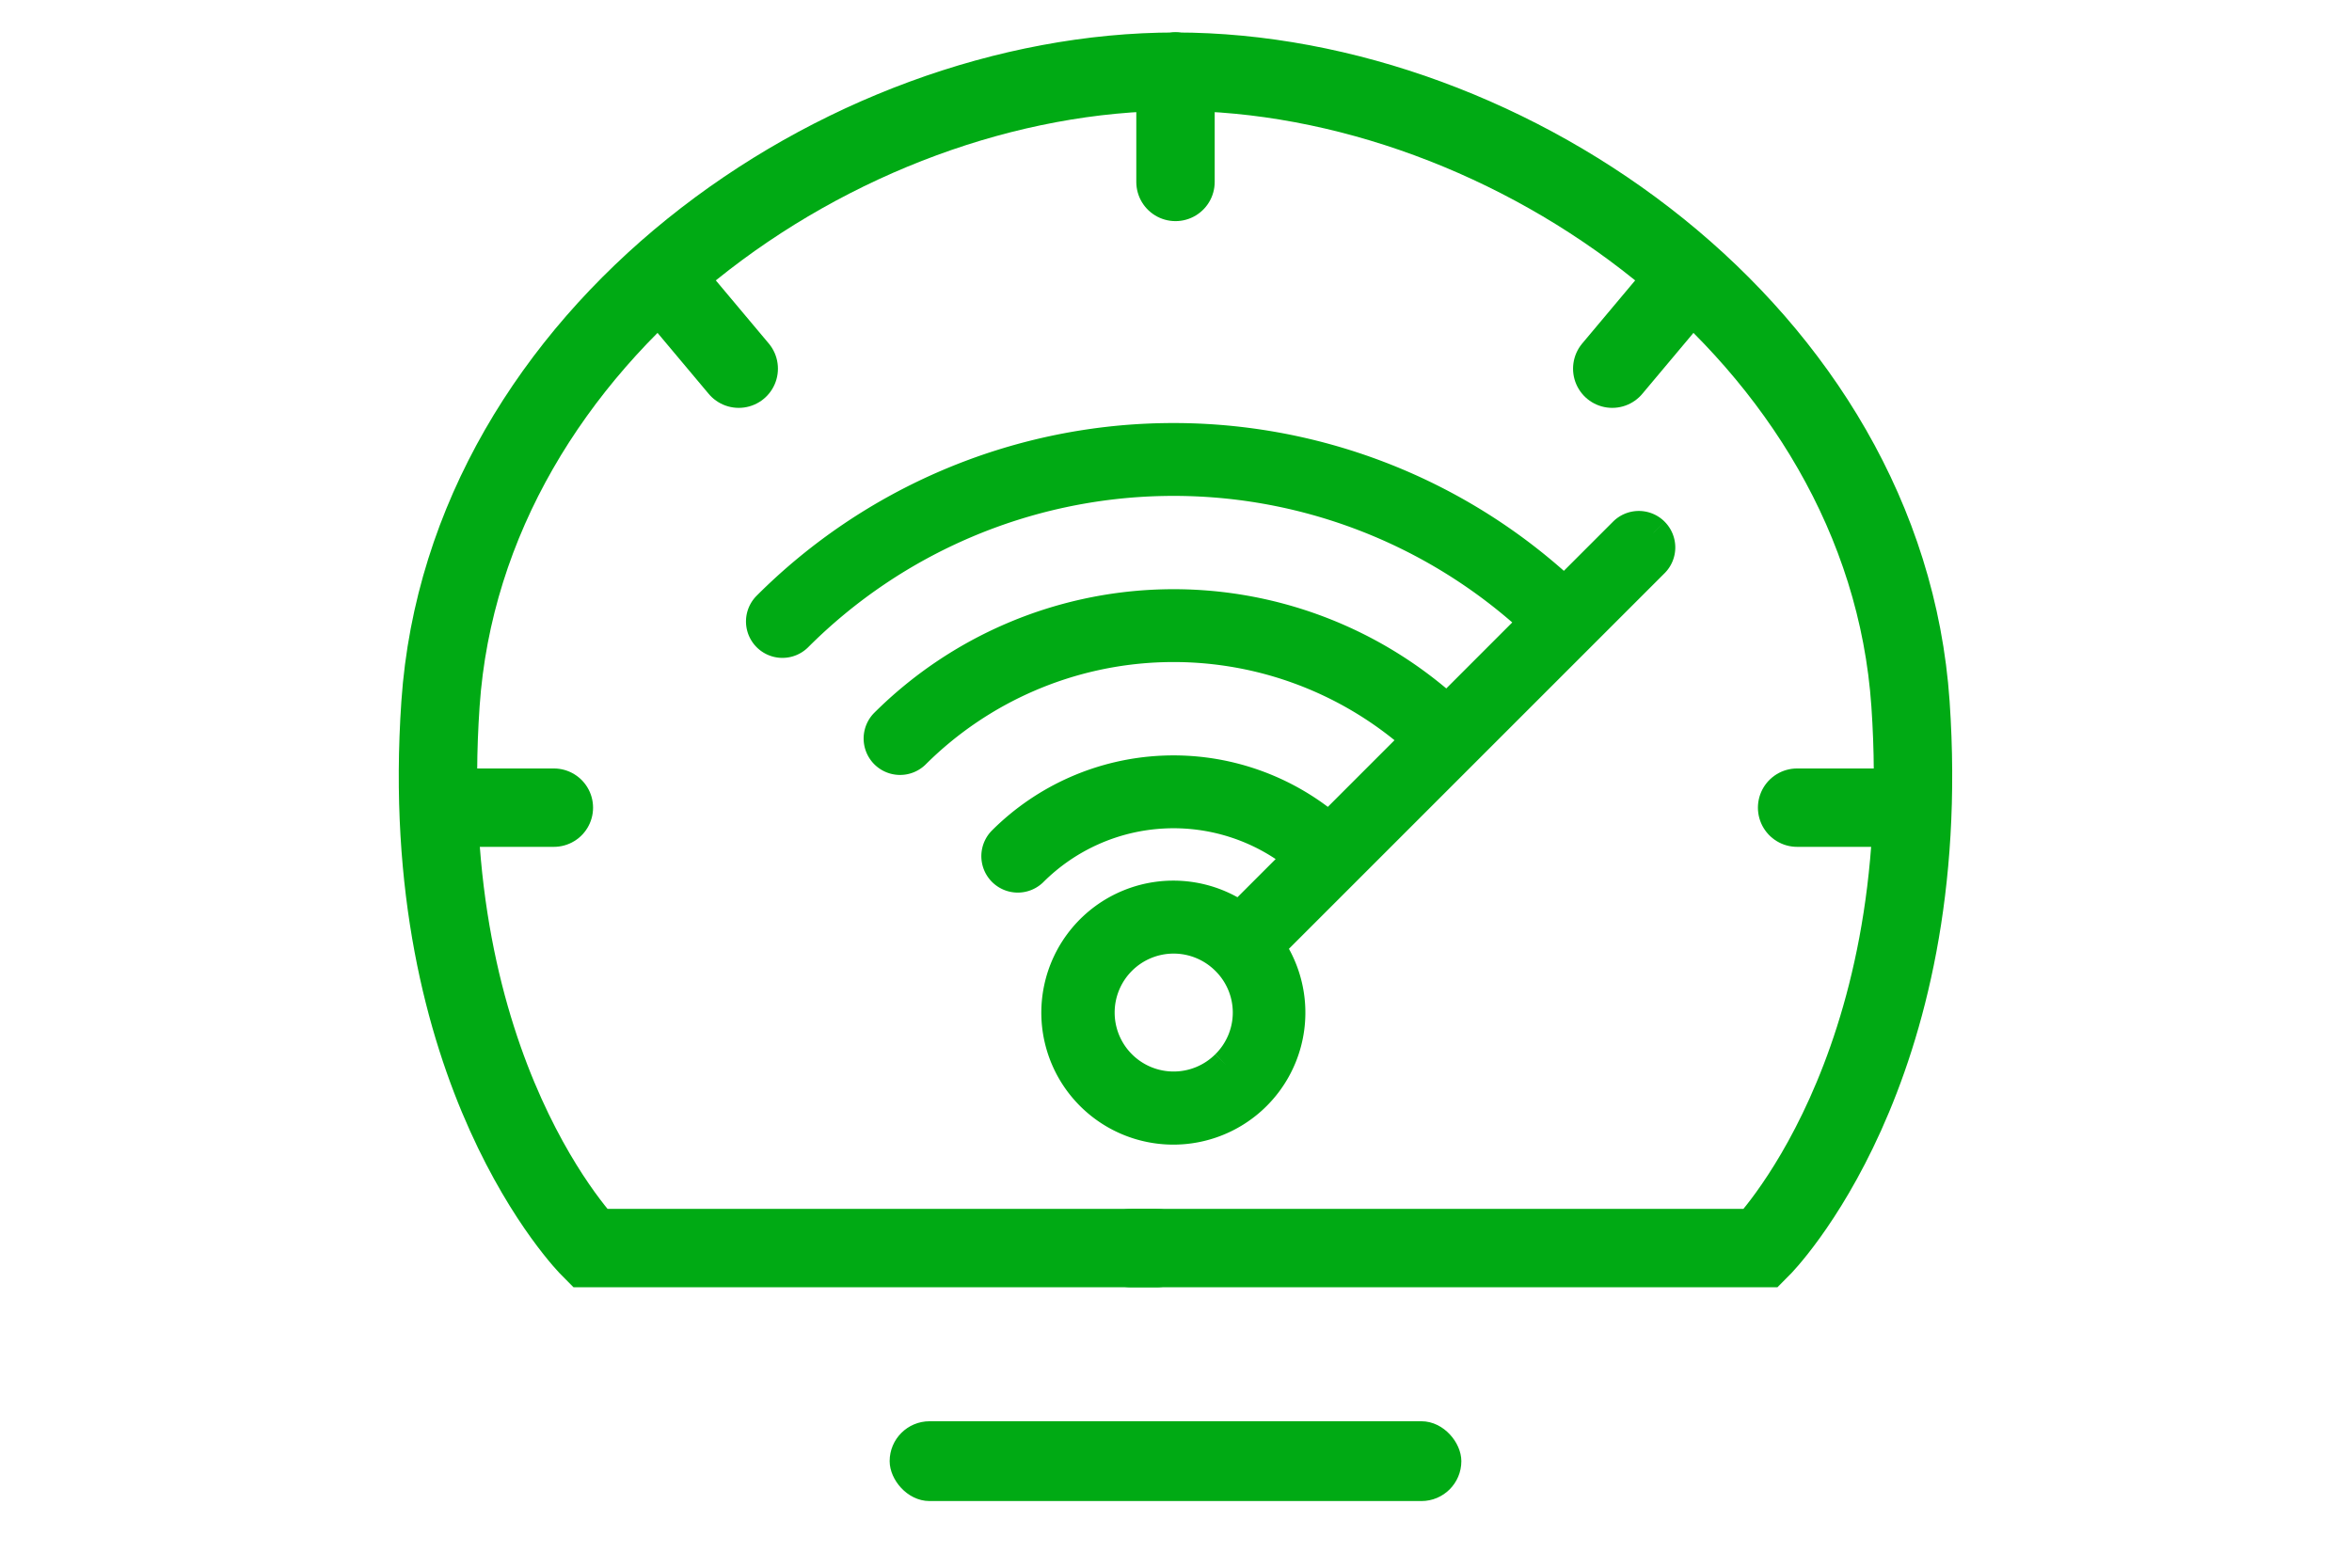
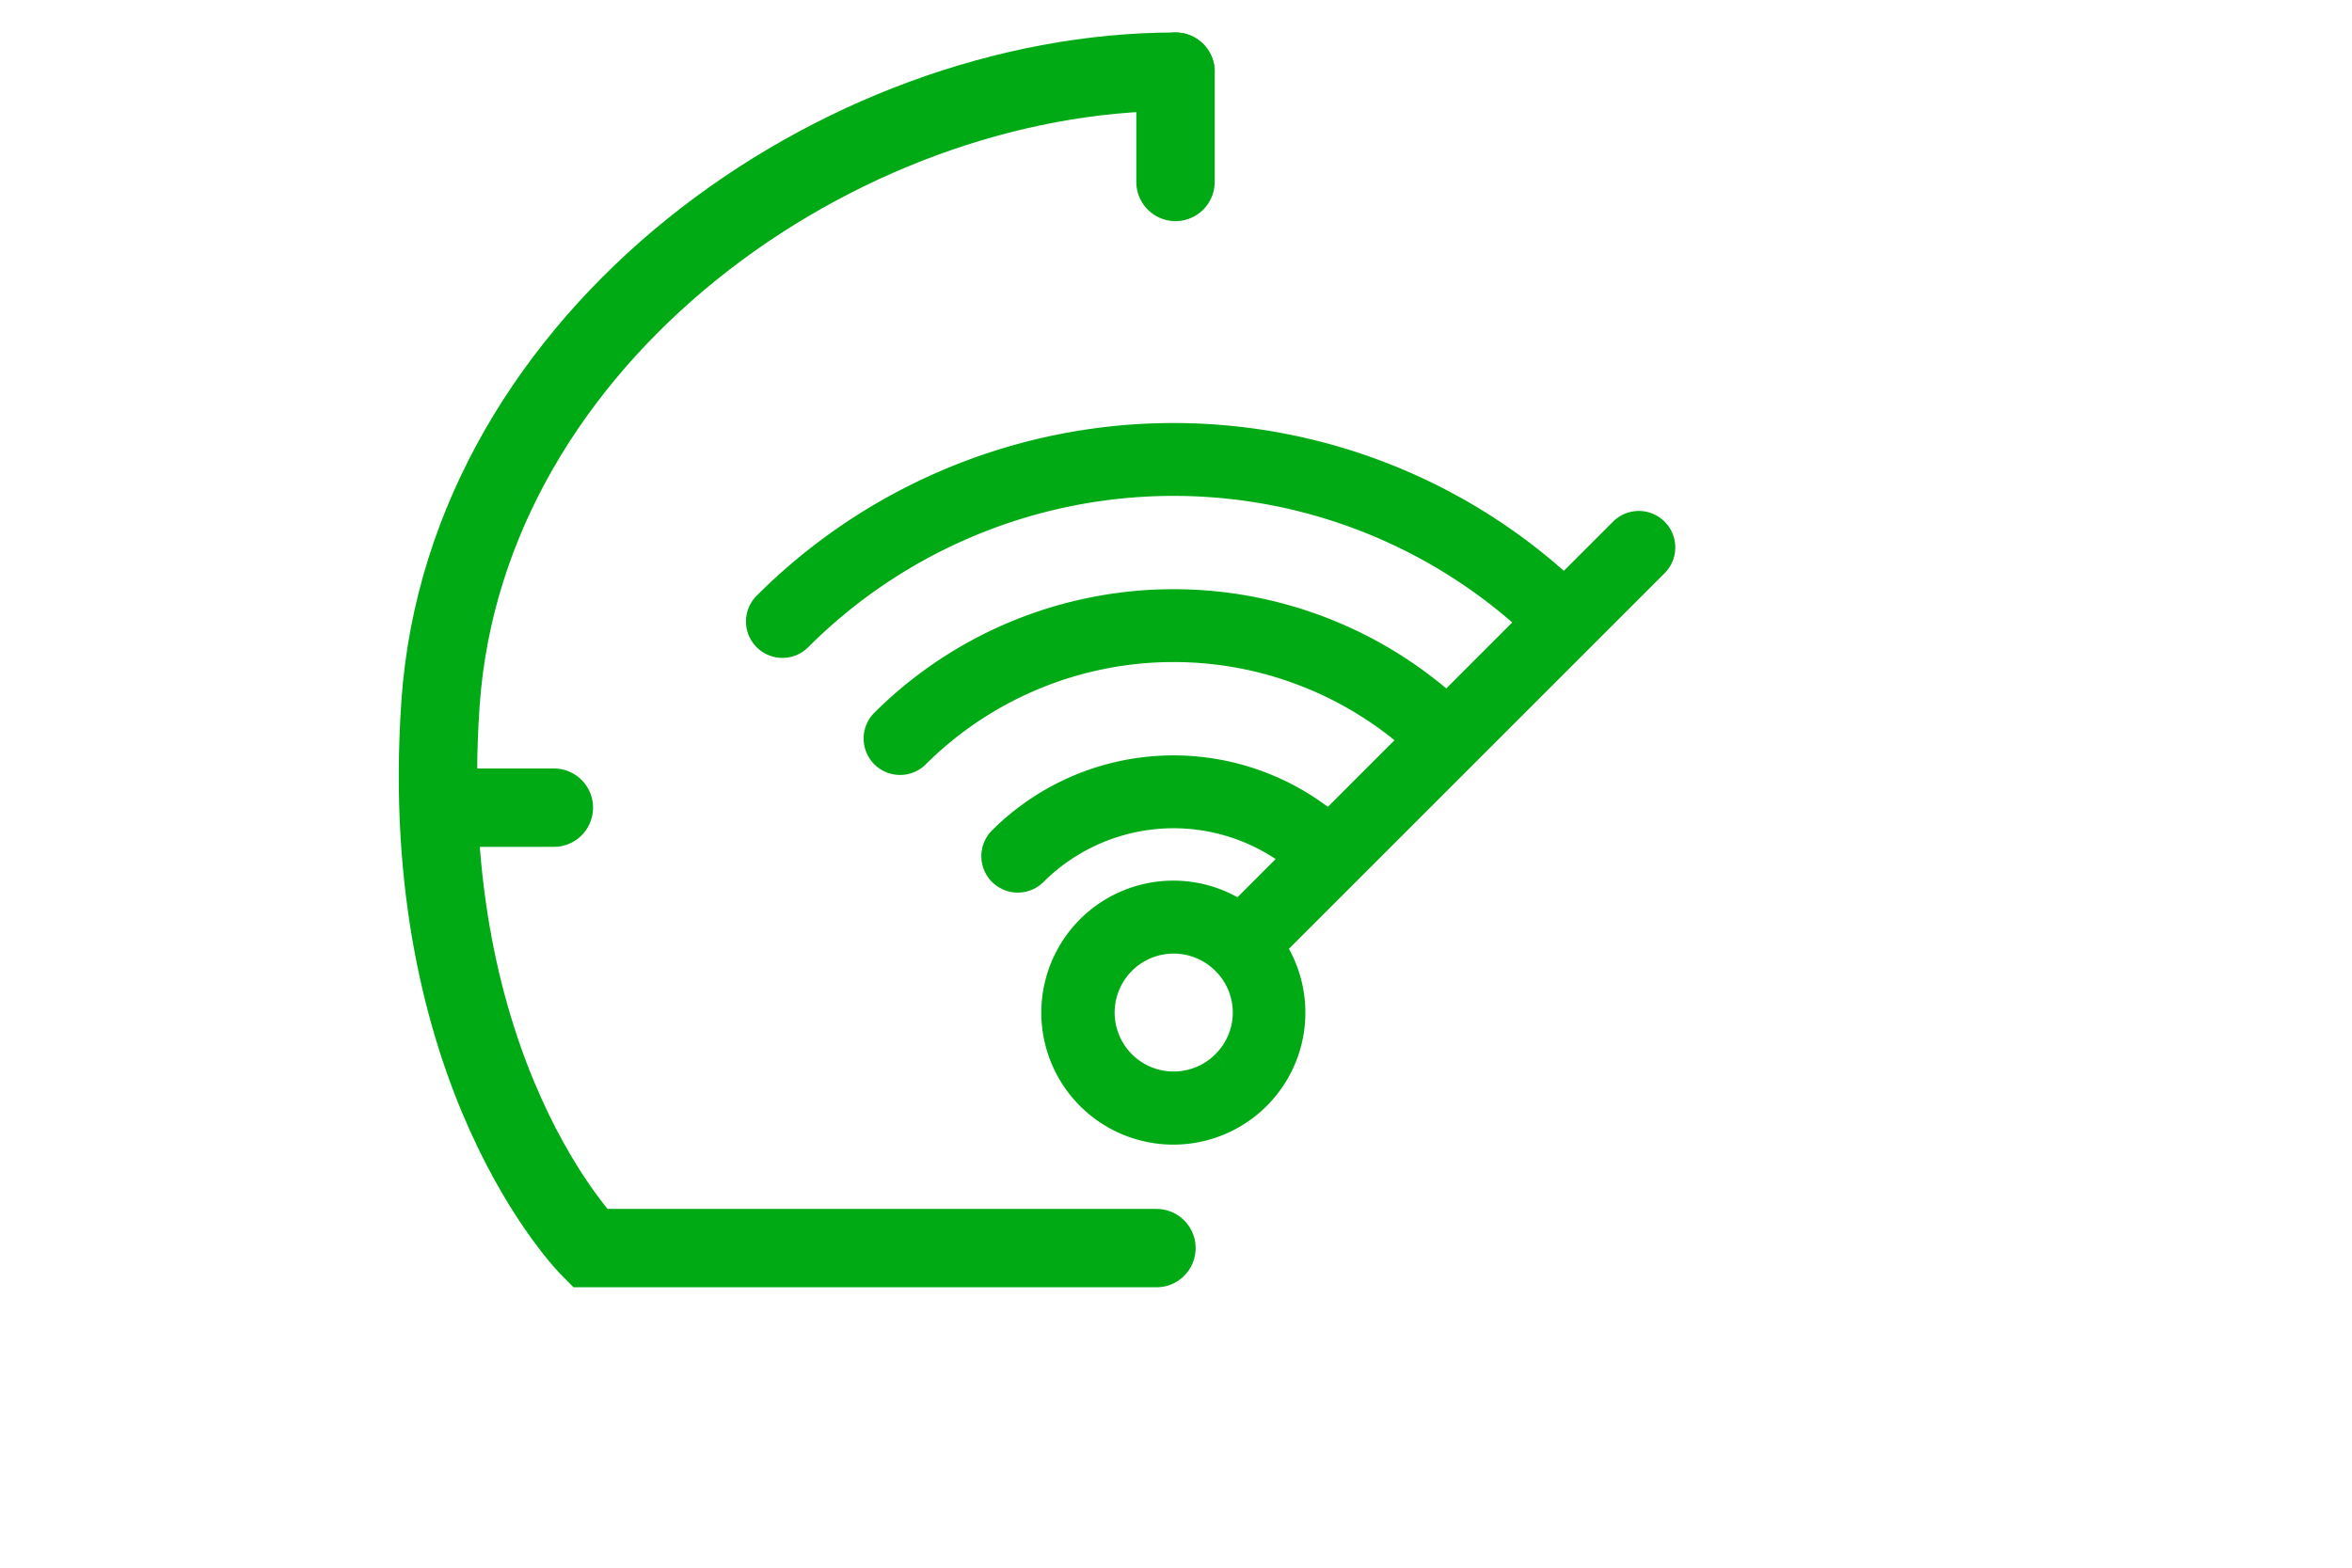
<svg xmlns="http://www.w3.org/2000/svg" width="150" height="100" viewBox="0 0 150 100">
  <defs>
    <clipPath id="clip-path">
      <rect id="Rectangle_12" data-name="Rectangle 12" width="150" height="100" transform="translate(585.564 1276.127)" fill="#fff" stroke="#353535" stroke-width="1" />
    </clipPath>
  </defs>
  <g id="Mask_Group_2" data-name="Mask Group 2" transform="translate(-585.564 -1276.127)" clip-path="url(#clip-path)">
    <g id="Group_2142" data-name="Group 2142" transform="translate(613.496 1280.699)">
      <g id="Group_2137" data-name="Group 2137" transform="translate(0)">
        <path id="Path_13" data-name="Path 13" d="M197.912,82.176a4.761,4.761,0,1,1,0-6.736,4.733,4.733,0,0,1,0,6.736M225.151,48.2a1.323,1.323,0,0,0-1.872,0l-3.812,3.812a36.585,36.585,0,0,0-50.805.913,1.323,1.323,0,1,0,1.871,1.872,33.944,33.944,0,0,1,47.063-.913L211.983,59.5a26.053,26.053,0,0,0-35.838.911,1.324,1.324,0,0,0,1.872,1.872,23.4,23.4,0,0,1,32.09-.907l-5.649,5.65a15.392,15.392,0,0,0-20.806.89,1.324,1.324,0,0,0,1.872,1.872,12.758,12.758,0,0,1,17.058-.886l-3.818,3.818a7.42,7.42,0,1,0,1.869,1.874l24.519-24.519a1.322,1.322,0,0,0,0-1.872" transform="translate(-147.63 -18.791)" fill="#00aa14" stroke="#00aa14" stroke-width="2" fill-rule="evenodd" />
        <path id="Path_15" data-name="Path 15" d="M185.126,84.39H148.988s-11.141-11.155-9.523-34.717S165,9.348,186.341,9.348" transform="translate(-139.305 -9.348)" fill="none" stroke="#00aa14" stroke-linecap="round" stroke-width="5" />
-         <path id="Path_16" data-name="Path 16" d="M201.348,84.39h40.175s11.141-11.155,9.524-34.717S225.512,9.348,204.171,9.348" transform="translate(-157.136 -9.348)" fill="none" stroke="#00aa14" stroke-linecap="round" stroke-width="5" />
        <line id="Line_1" data-name="Line 1" x2="7.033" transform="translate(0.358 46.947)" fill="none" stroke="#00aa14" stroke-linecap="round" stroke-width="5" />
-         <line id="Line_2" data-name="Line 2" x1="7.033" transform="translate(86.68 46.947)" fill="none" stroke="#00aa14" stroke-linecap="round" stroke-width="5" />
-         <line id="Line_3" data-name="Line 3" x2="4.521" y2="5.388" transform="translate(14.66 13.557)" fill="none" stroke="#00aa14" stroke-linecap="round" stroke-width="5" />
-         <line id="Line_4" data-name="Line 4" x1="4.521" y2="5.388" transform="translate(74.89 13.557)" fill="none" stroke="#00aa14" stroke-linecap="round" stroke-width="5" />
        <line id="Line_5" data-name="Line 5" y2="7.033" transform="translate(47.036 0)" fill="none" stroke="#00aa14" stroke-linecap="round" stroke-width="5" />
-         <rect id="Rectangle_19" data-name="Rectangle 19" width="35.46" height="4.091" rx="2.046" transform="translate(29.306 86.587)" fill="#00aa14" stroke="#00aa14" stroke-width="1" />
        <path id="Path_17" data-name="Path 17" d="M213.858,130.964a1.781,1.781,0,0,1,1.781,1.781v.172a1.782,1.782,0,0,1-1.781,1.781h-31.54a1.782,1.782,0,0,1-1.781-1.781v-.172a1.781,1.781,0,0,1,1.781-1.781Zm0-.356h-31.54a2.14,2.14,0,0,0-2.138,2.138v.172a2.14,2.14,0,0,0,2.138,2.138h31.54A2.14,2.14,0,0,0,216,132.918v-.172a2.14,2.14,0,0,0-2.138-2.138" transform="translate(-151.052 -44.198)" fill="none" />
      </g>
    </g>
  </g>
</svg>